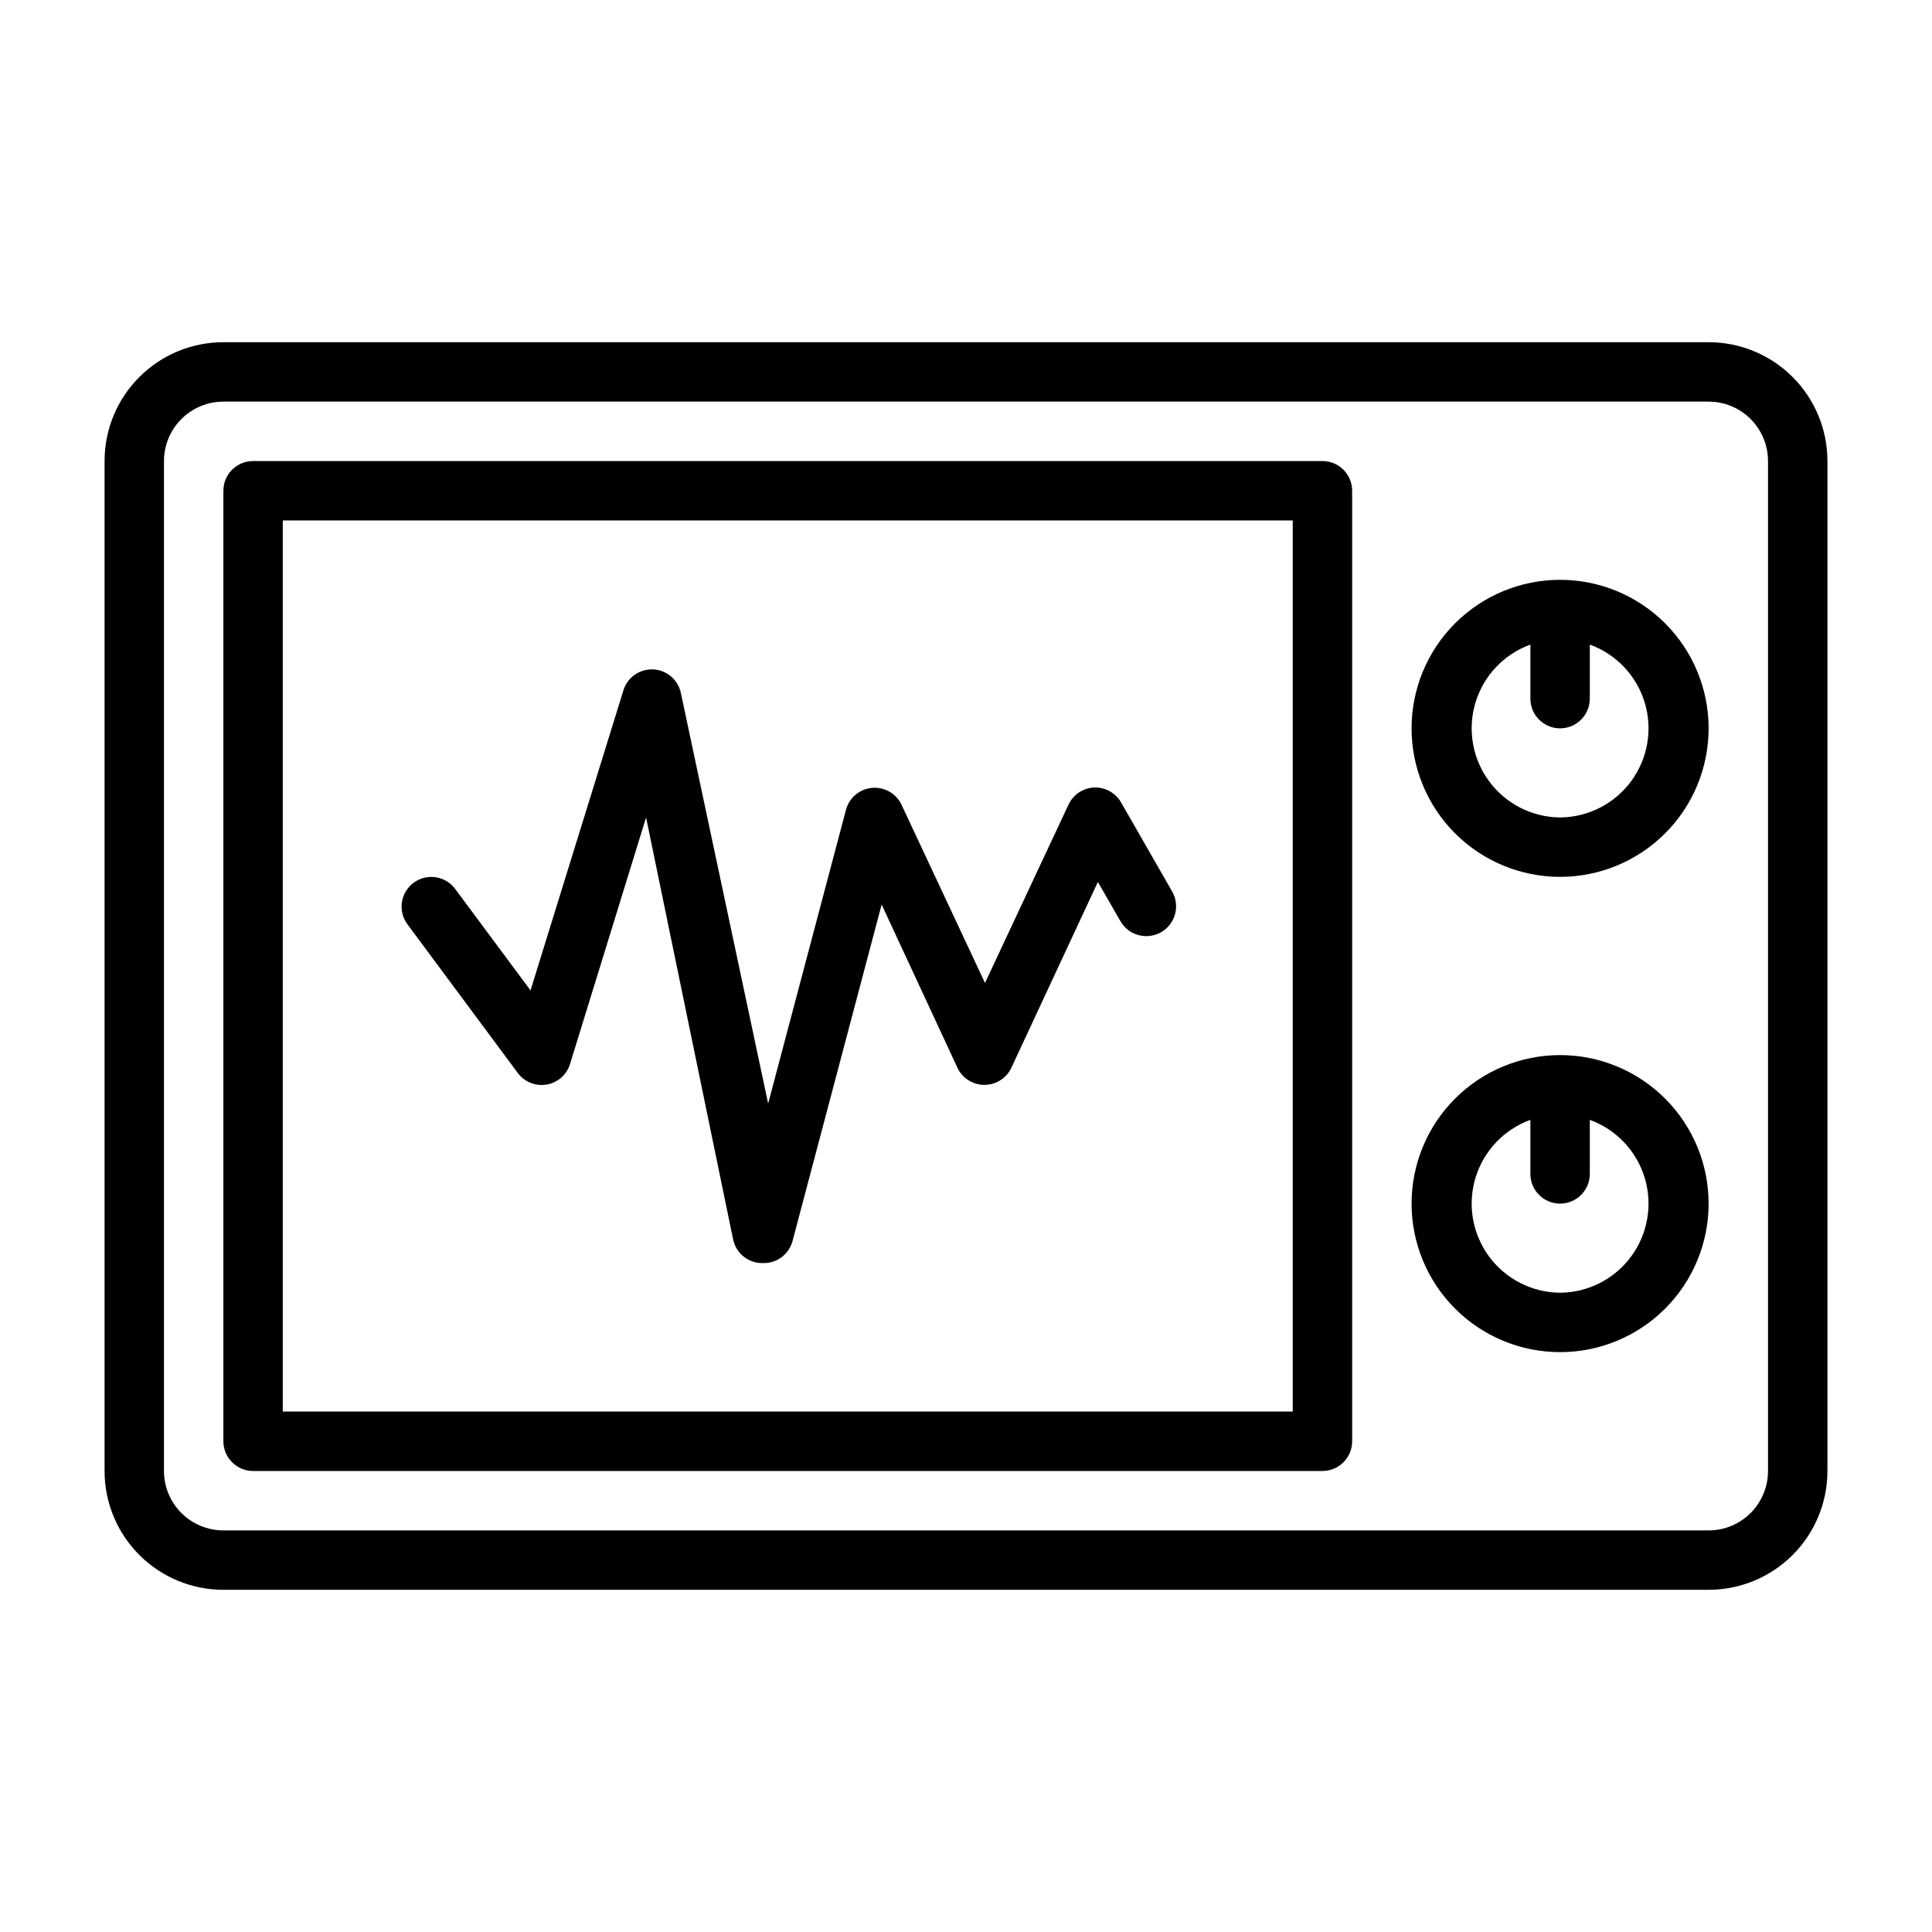
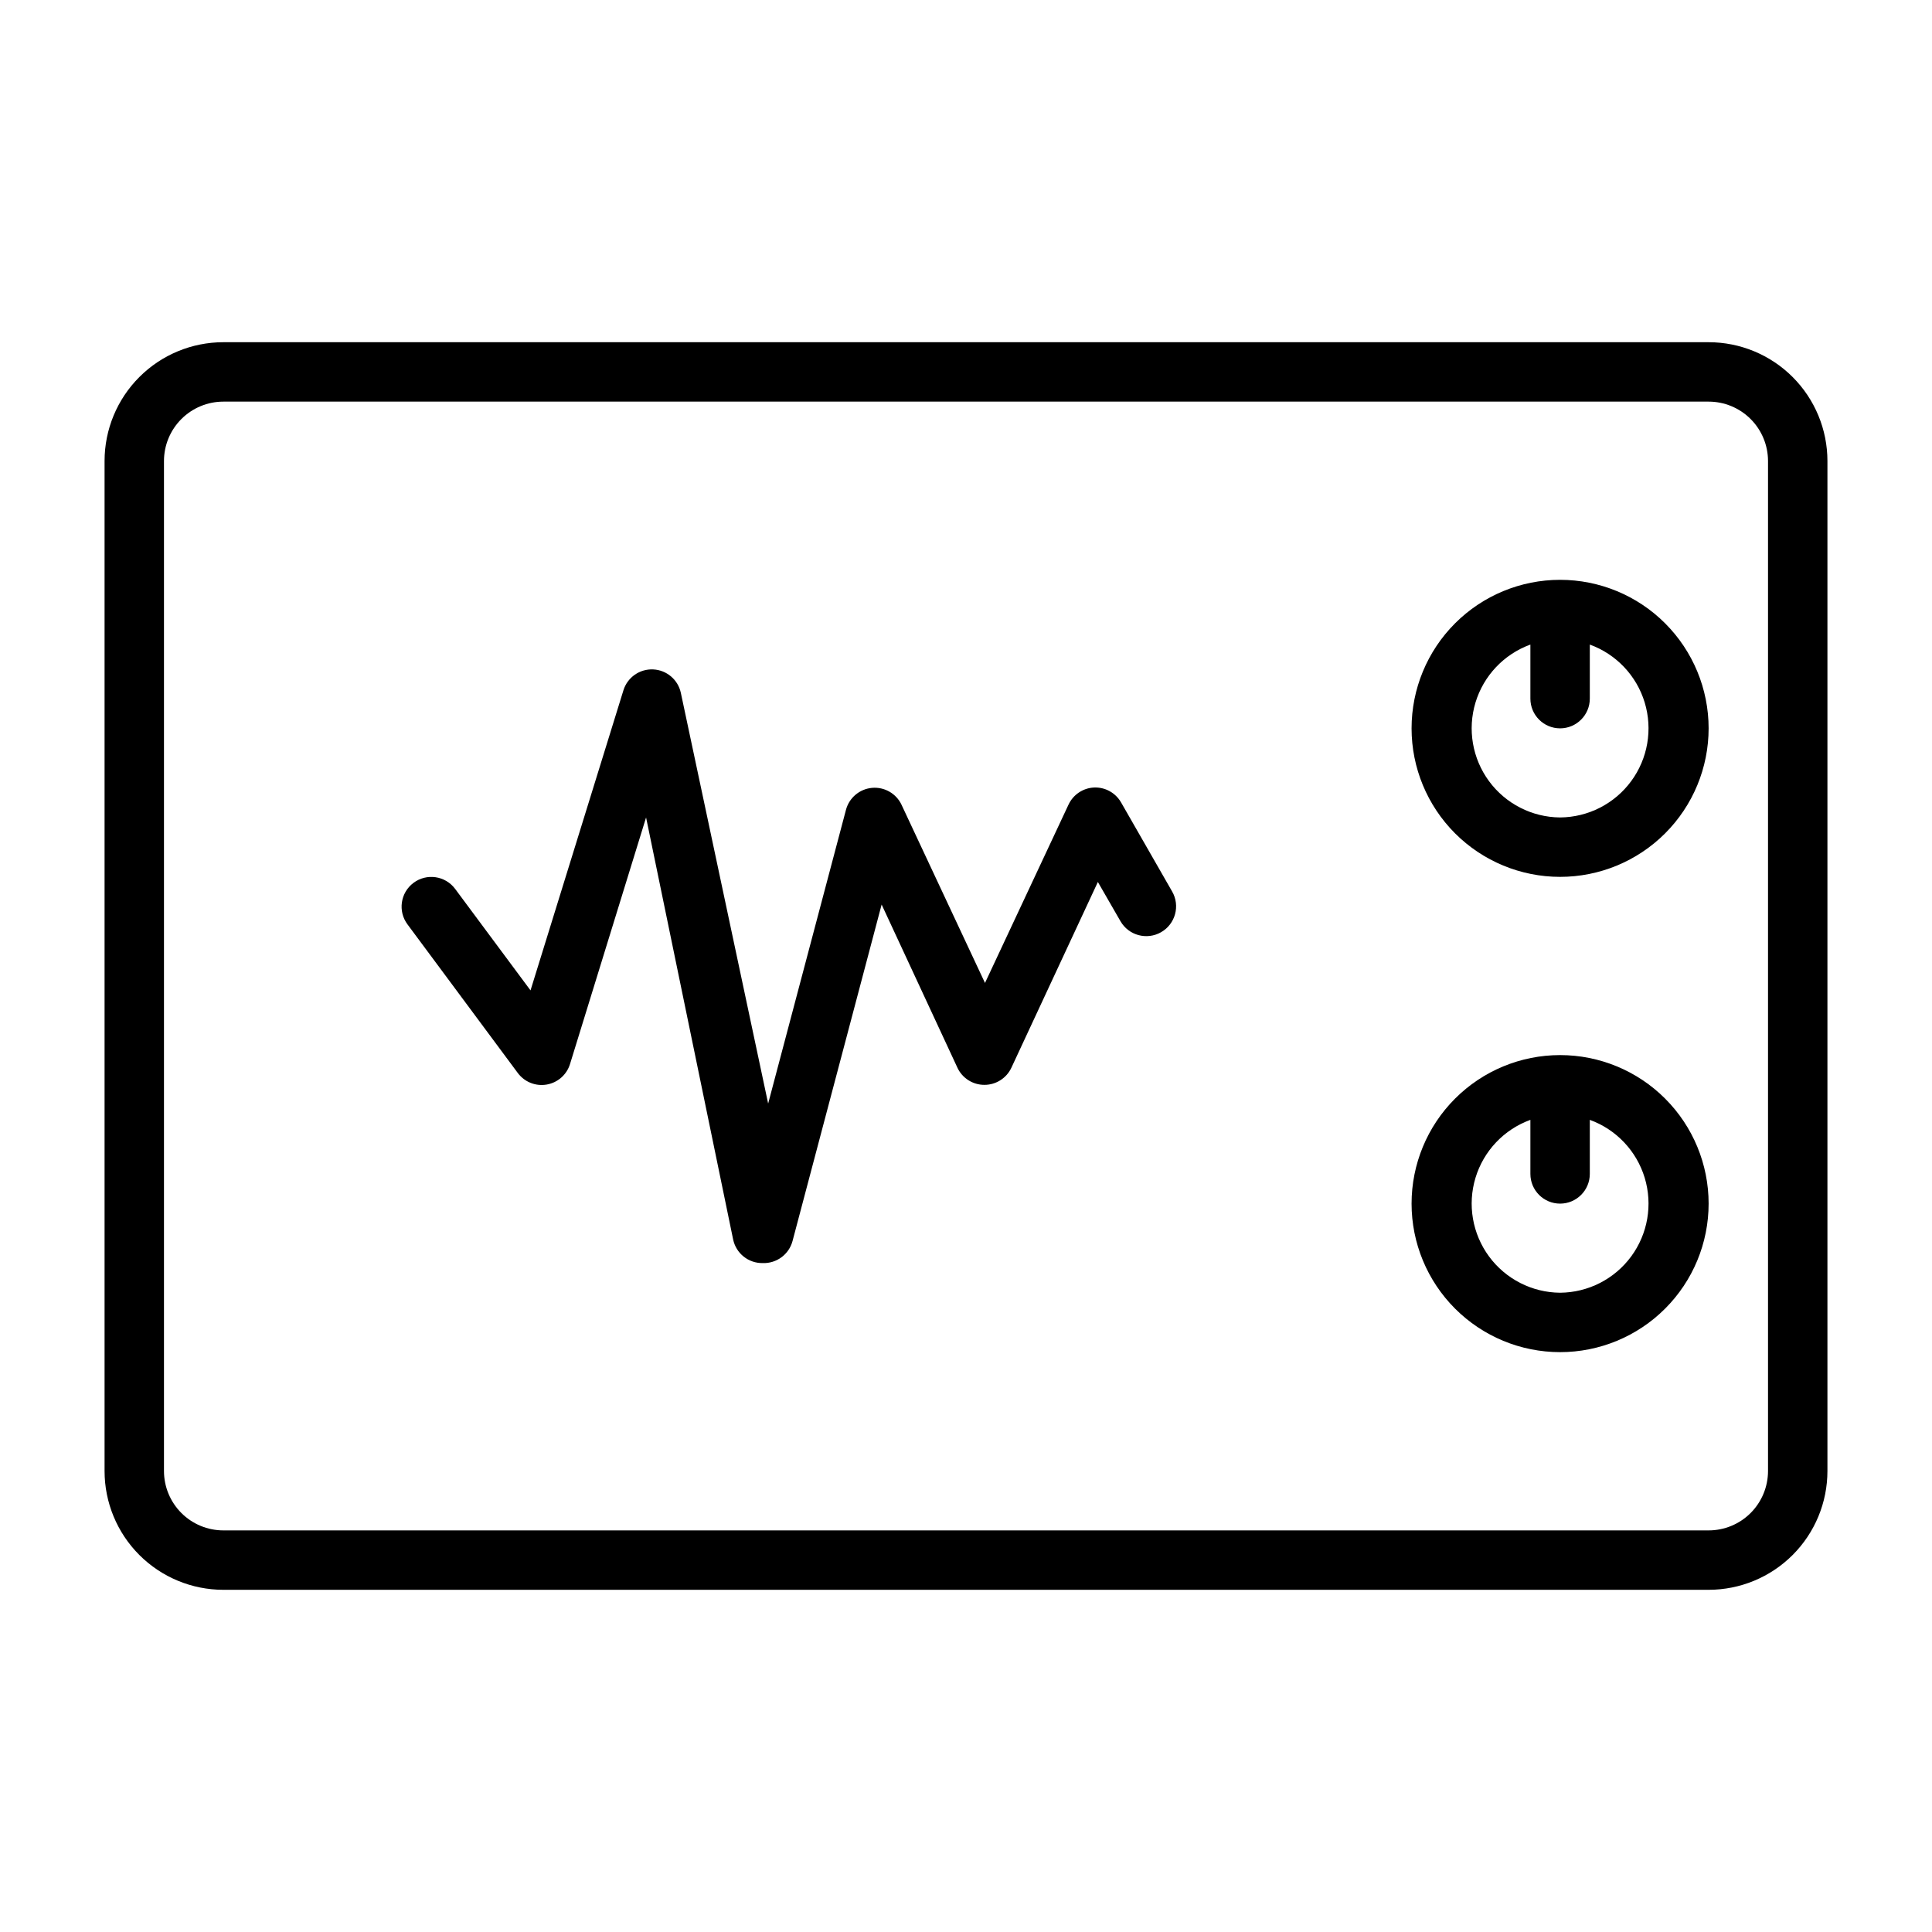
<svg xmlns="http://www.w3.org/2000/svg" fill="#000000" width="800px" height="800px" version="1.1" viewBox="144 144 512 512">
  <g>
    <path d="m281.21 428.34c1.766 2.391 4.723 3.582 7.652 3.082 2.93-0.496 5.328-2.602 6.199-5.441l20.156-65.34 23.062 111.79c0.762 3.723 4.074 6.375 7.871 6.297 3.66 0.125 6.922-2.289 7.875-5.824l23.617-89.191 20.074 43.219h-0.004c1.293 2.789 4.09 4.574 7.164 4.566 3.074 0.008 5.871-1.777 7.164-4.566l22.906-49.199 5.984 10.391c2.172 3.781 7 5.086 10.785 2.91 3.781-2.172 5.086-7 2.91-10.785l-13.539-23.617v0.004c-1.465-2.547-4.227-4.066-7.164-3.938-2.93 0.141-5.539 1.902-6.769 4.566l-22.121 47.23-22.121-47.23h0.004c-1.414-2.984-4.539-4.769-7.828-4.473-3.289 0.301-6.043 2.621-6.894 5.809l-20.625 77.855-23.145-108.87c-0.758-3.481-3.762-6.019-7.324-6.184-3.559-0.168-6.789 2.082-7.867 5.477l-24.641 79.586-19.992-26.922c-2.609-3.477-7.543-4.184-11.023-1.574-3.477 2.609-4.184 7.543-1.574 11.02z" />
    <path d="m596.8 234.69h-393.6c-8.352 0-16.363 3.316-22.266 9.223-5.906 5.902-9.223 13.914-9.223 22.266v267.65c0 8.352 3.316 16.359 9.223 22.266 5.902 5.902 13.914 9.223 22.266 9.223h393.6c8.348 0 16.359-3.32 22.266-9.223 5.902-5.906 9.223-13.914 9.223-22.266v-267.65c0-8.352-3.32-16.363-9.223-22.266-5.906-5.906-13.918-9.223-22.266-9.223zm15.742 299.14c0 4.176-1.66 8.18-4.609 11.133-2.953 2.953-6.957 4.609-11.133 4.609h-393.6c-4.176 0-8.18-1.656-11.133-4.609s-4.613-6.957-4.613-11.133v-267.65c0-4.176 1.66-8.184 4.613-11.133 2.953-2.953 6.957-4.613 11.133-4.613h393.6c4.176 0 8.18 1.66 11.133 4.613 2.949 2.949 4.609 6.957 4.609 11.133z" />
-     <path d="m494.46 266.18h-283.39c-4.348 0-7.871 3.523-7.871 7.871v251.9c0 2.09 0.828 4.09 2.305 5.566 1.477 1.477 3.477 2.309 5.566 2.309h283.39c2.09 0 4.094-0.832 5.566-2.309 1.477-1.477 2.309-3.477 2.309-5.566v-251.9c0-2.09-0.832-4.09-2.309-5.566-1.473-1.477-3.477-2.305-5.566-2.305zm-7.871 251.9h-267.65v-236.16h267.65z" />
    <path d="m557.44 297.66c-10.438 0-20.449 4.144-27.832 11.527-7.379 7.379-11.527 17.391-11.527 27.832 0 10.438 4.148 20.449 11.527 27.832 7.383 7.379 17.395 11.527 27.832 11.527 10.441 0 20.453-4.148 27.832-11.527 7.383-7.383 11.531-17.395 11.531-27.832 0-10.441-4.148-20.453-11.531-27.832-7.379-7.383-17.391-11.527-27.832-11.527zm0 62.977v-0.004c-7.441-0.055-14.422-3.621-18.836-9.617-4.41-5.992-5.738-13.719-3.582-20.844 2.16-7.125 7.551-12.812 14.547-15.352v14.324c0 4.348 3.523 7.875 7.871 7.875s7.875-3.527 7.875-7.875v-14.324c6.996 2.539 12.387 8.227 14.547 15.352 2.156 7.125 0.828 14.852-3.582 20.844-4.414 5.996-11.395 9.562-18.84 9.617z" />
    <path d="m557.44 423.61c-10.438 0-20.449 4.148-27.832 11.531-7.379 7.379-11.527 17.391-11.527 27.832 0 10.438 4.148 20.449 11.527 27.828 7.383 7.383 17.395 11.531 27.832 11.531 10.441 0 20.453-4.148 27.832-11.531 7.383-7.379 11.531-17.391 11.531-27.828 0-10.441-4.148-20.453-11.531-27.832-7.379-7.383-17.391-11.531-27.832-11.531zm0 62.977c-7.441-0.059-14.422-3.621-18.836-9.617-4.41-5.996-5.738-13.719-3.582-20.844 2.16-7.125 7.551-12.812 14.547-15.352v14.324c0 4.348 3.523 7.875 7.871 7.875s7.875-3.527 7.875-7.875v-14.324c6.996 2.539 12.387 8.227 14.547 15.352 2.156 7.125 0.828 14.848-3.582 20.844-4.414 5.996-11.395 9.559-18.84 9.617z" />
  </g>
</svg>